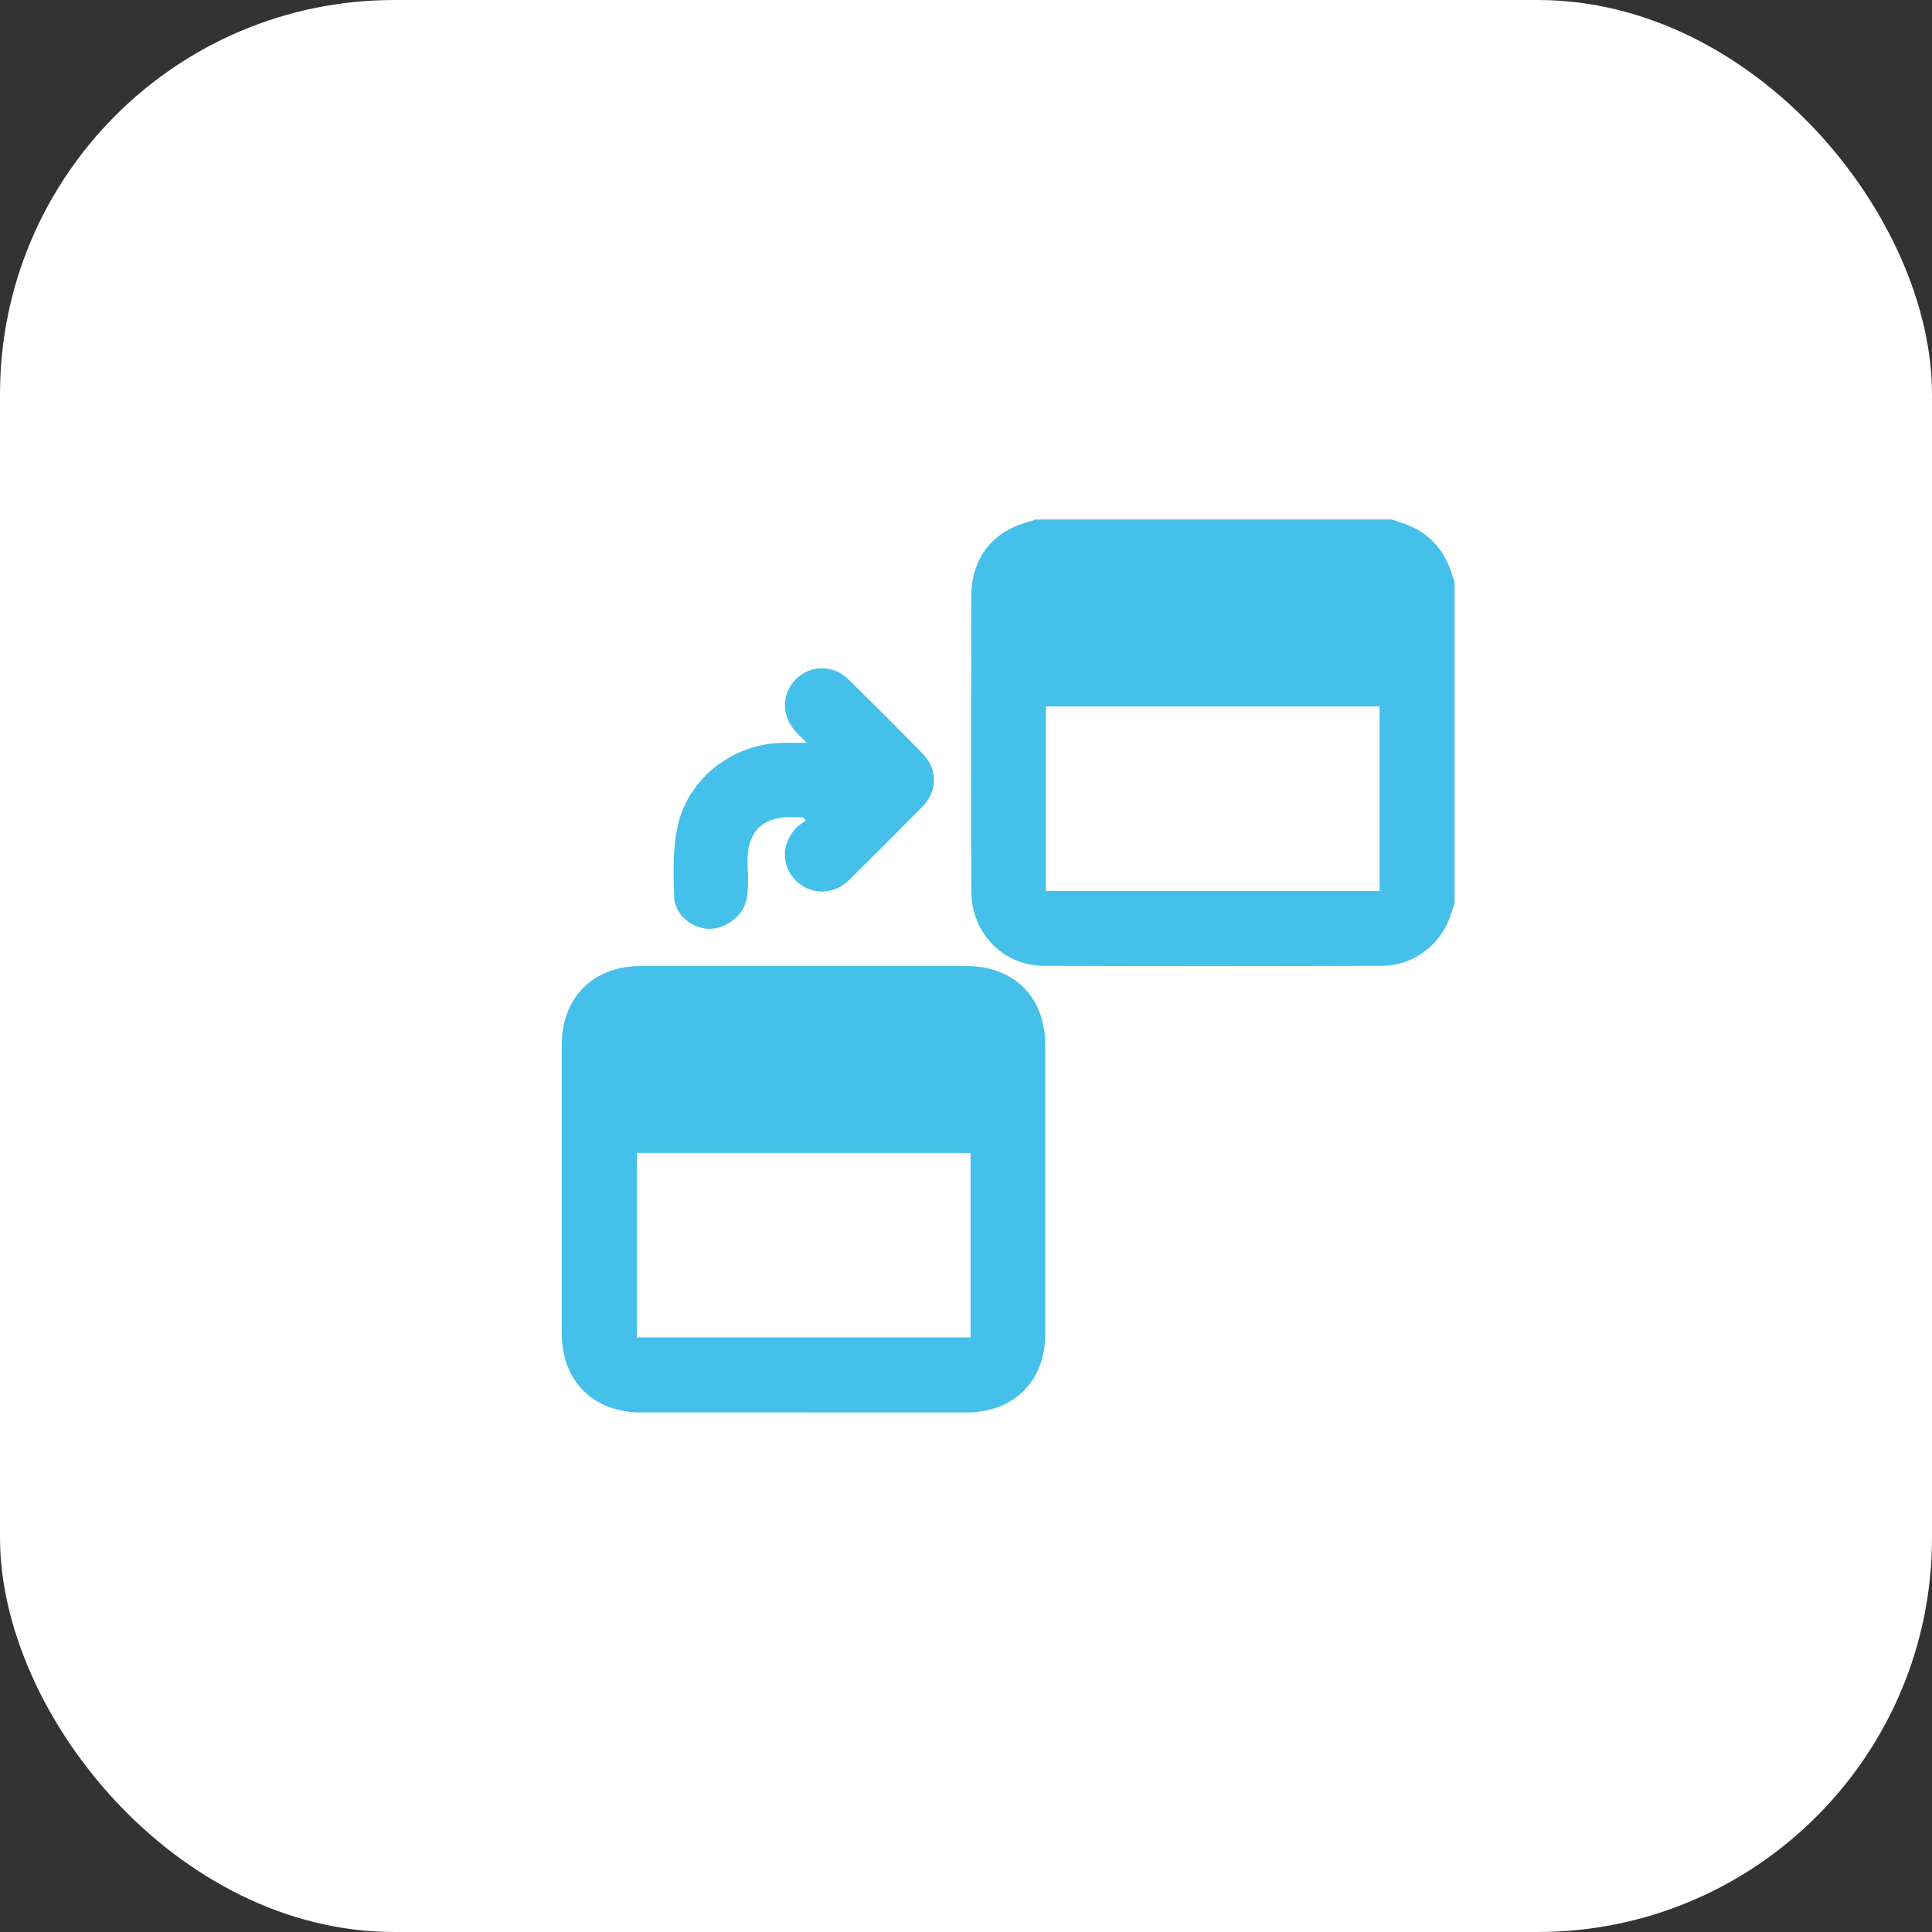
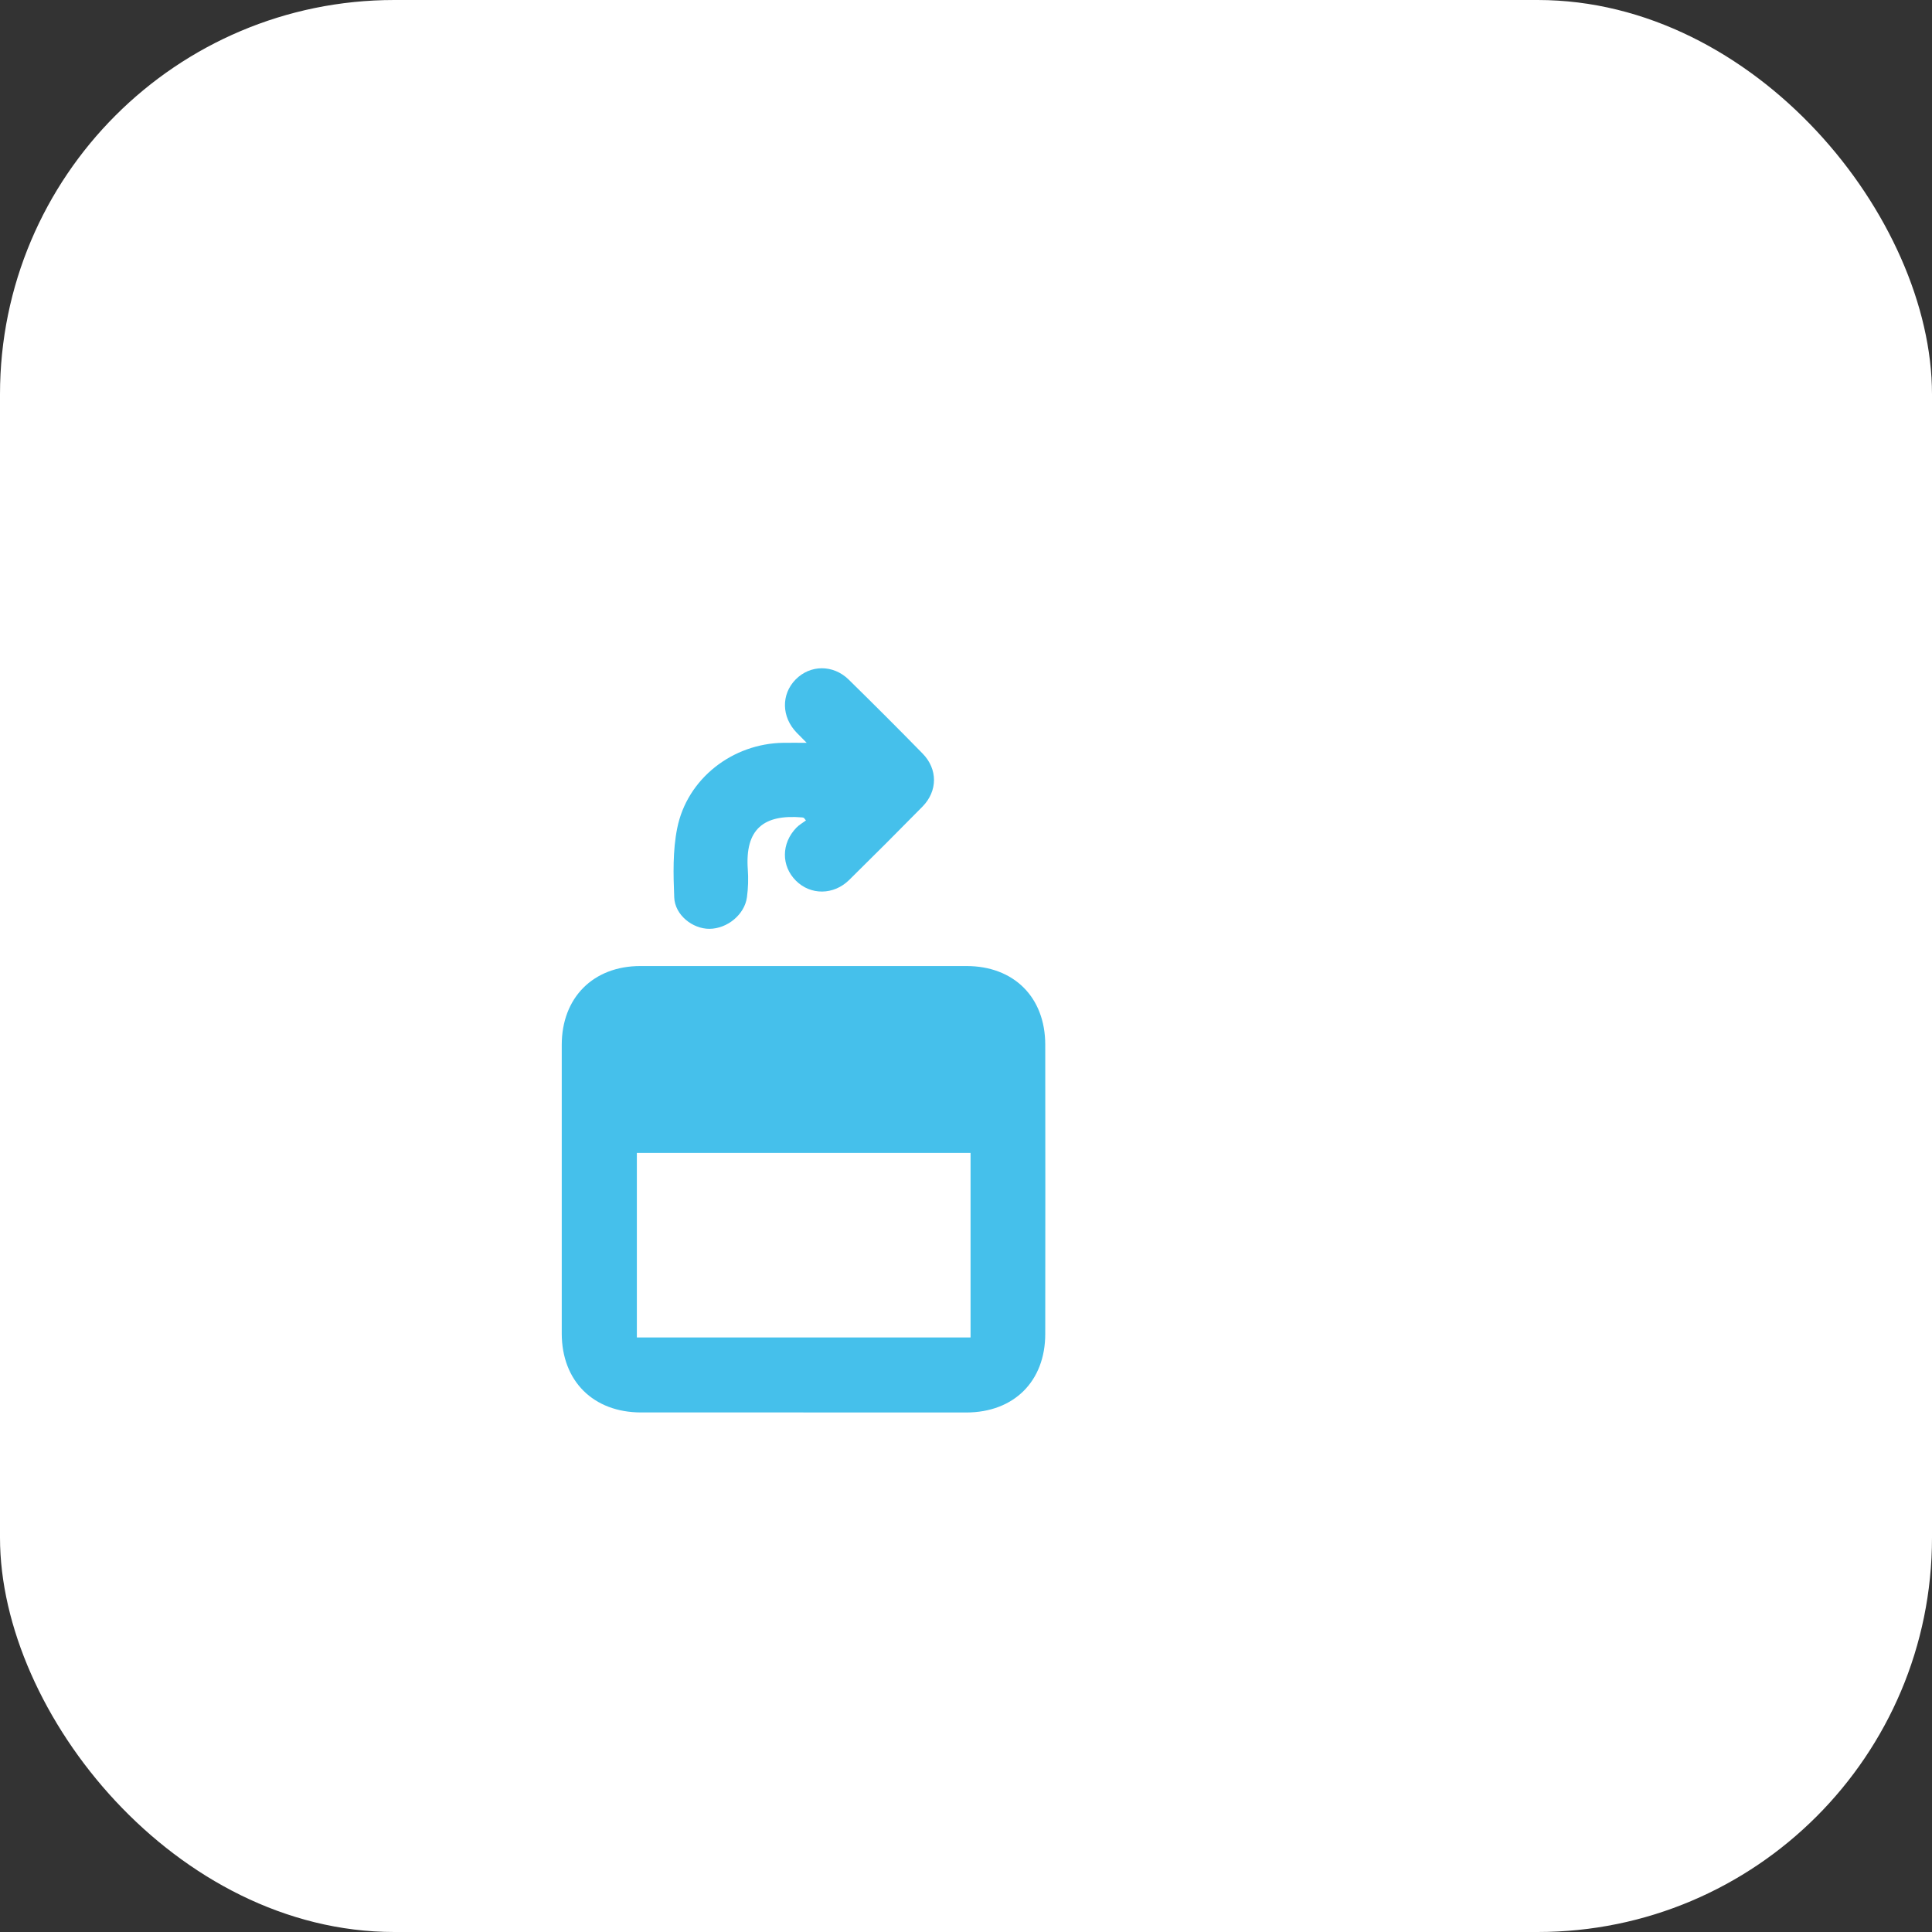
<svg xmlns="http://www.w3.org/2000/svg" id="Layer_1" viewBox="0 0 500 500">
  <rect x="0" y="0" width="500" height="500" fill="#333333" stroke="none" />
  <defs>
    <style>
      .cls-1 {
        fill: #fff;
      }

      .cls-2 {
        fill: #45c0eb;
      }
    </style>
  </defs>
  <rect class="cls-1" x="0" width="500" height="500" rx="102.04" ry="102.04" />
  <g>
-     <path class="cls-2" d="M376.47,233.75c-.28.83-.59,1.66-.84,2.5-2.4,7.98-9.58,13.67-17.9,13.69-29.24.08-58.49.11-87.74,0-10.35-.04-18.53-8.46-18.61-19.06-.14-19.47-.05-38.94-.05-58.42,0-5.94-.02-11.88,0-17.82.05-10.42,5.6-17.38,15.79-19.86.2-.05.38-.22.56-.33,30.84,0,61.68,0,92.52,0,.76.26,1.51.54,2.28.77,6.56,2.01,10.88,6.3,13.08,12.77.31.9.59,1.81.89,2.71v83.05ZM357.03,230.6v-47.77h-86.36v47.77h86.36Z" />
    <path class="cls-2" d="M207.89,365.54c-13.99,0-27.98,0-41.97,0-12.37,0-20.53-8.12-20.54-20.44,0-24.9,0-49.79,0-74.69,0-12.22,8.15-20.4,20.34-20.4,28.13-.01,56.26,0,84.4,0,12.26,0,20.37,8.06,20.39,20.32.03,24.97.03,49.95,0,74.92-.01,12.24-8.14,20.29-20.42,20.3-14.07.01-28.13,0-42.2,0ZM251.18,346.14v-47.77h-86.36v47.77h86.36Z" />
    <path class="cls-2" d="M208.05,211.66c-.14-.04-.29-.1-.43-.11-9.97-.86-14.84,3.01-14.09,13.45.17,2.38.1,4.83-.22,7.19-.6,4.49-5.08,8.16-9.7,8.19-4.35.03-8.94-3.56-9.12-8.12-.24-5.97-.4-12.12.77-17.92,2.58-12.87,14.36-21.93,27.48-22.1,1.8-.02,3.6,0,6.03,0-1.09-1.11-1.85-1.85-2.59-2.62-3.94-4.06-4.06-9.9-.28-13.76,3.77-3.85,9.73-3.92,13.74.02,6.44,6.32,12.82,12.69,19.13,19.14,3.95,4.03,3.92,9.71-.04,13.74-6.27,6.38-12.6,12.7-18.97,18.98-4.01,3.95-9.98,3.97-13.76.2-3.85-3.83-3.83-9.66.1-13.73.71-.74,1.65-1.26,2.48-1.88-.18-.22-.36-.44-.54-.67Z" />
  </g>
</svg>